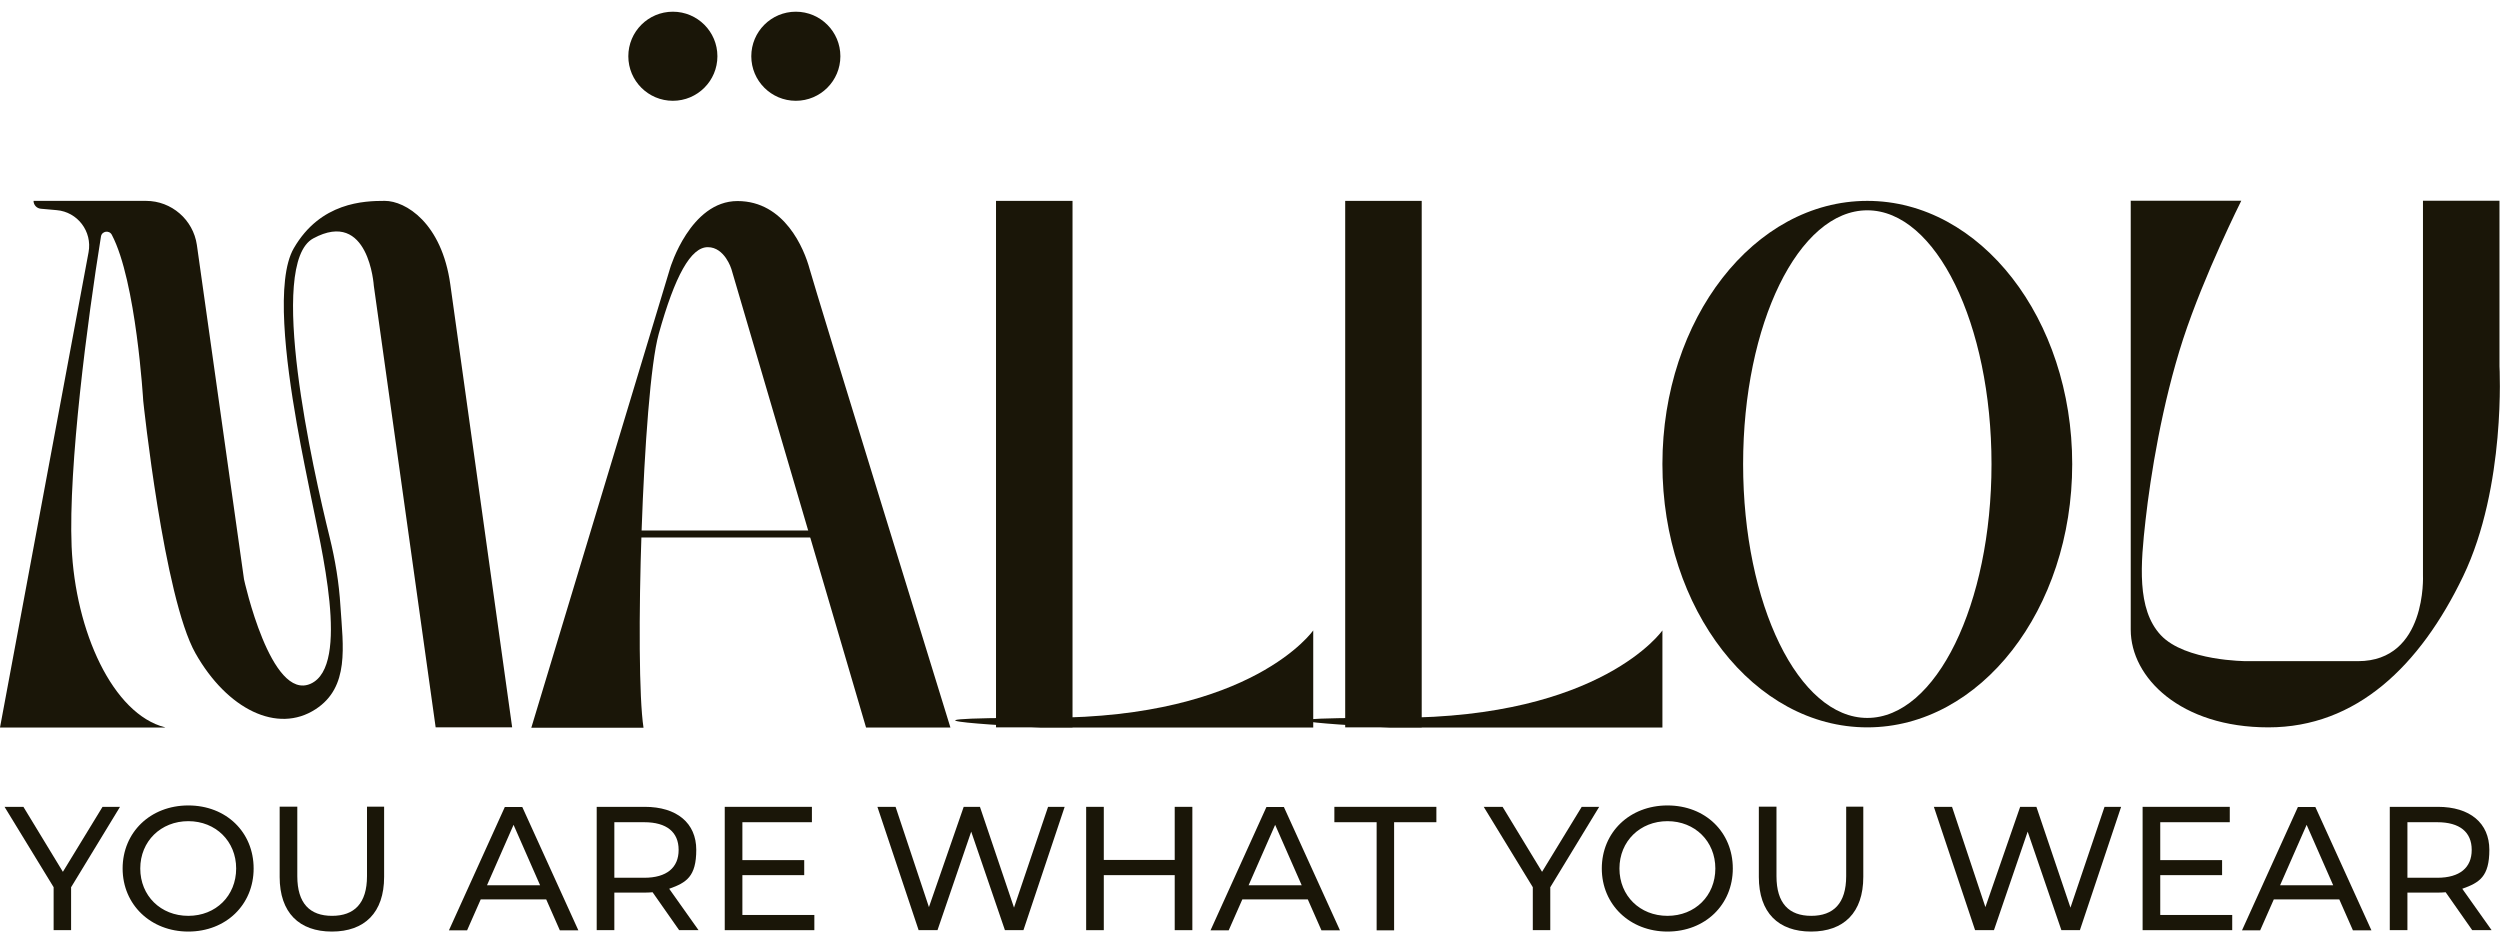
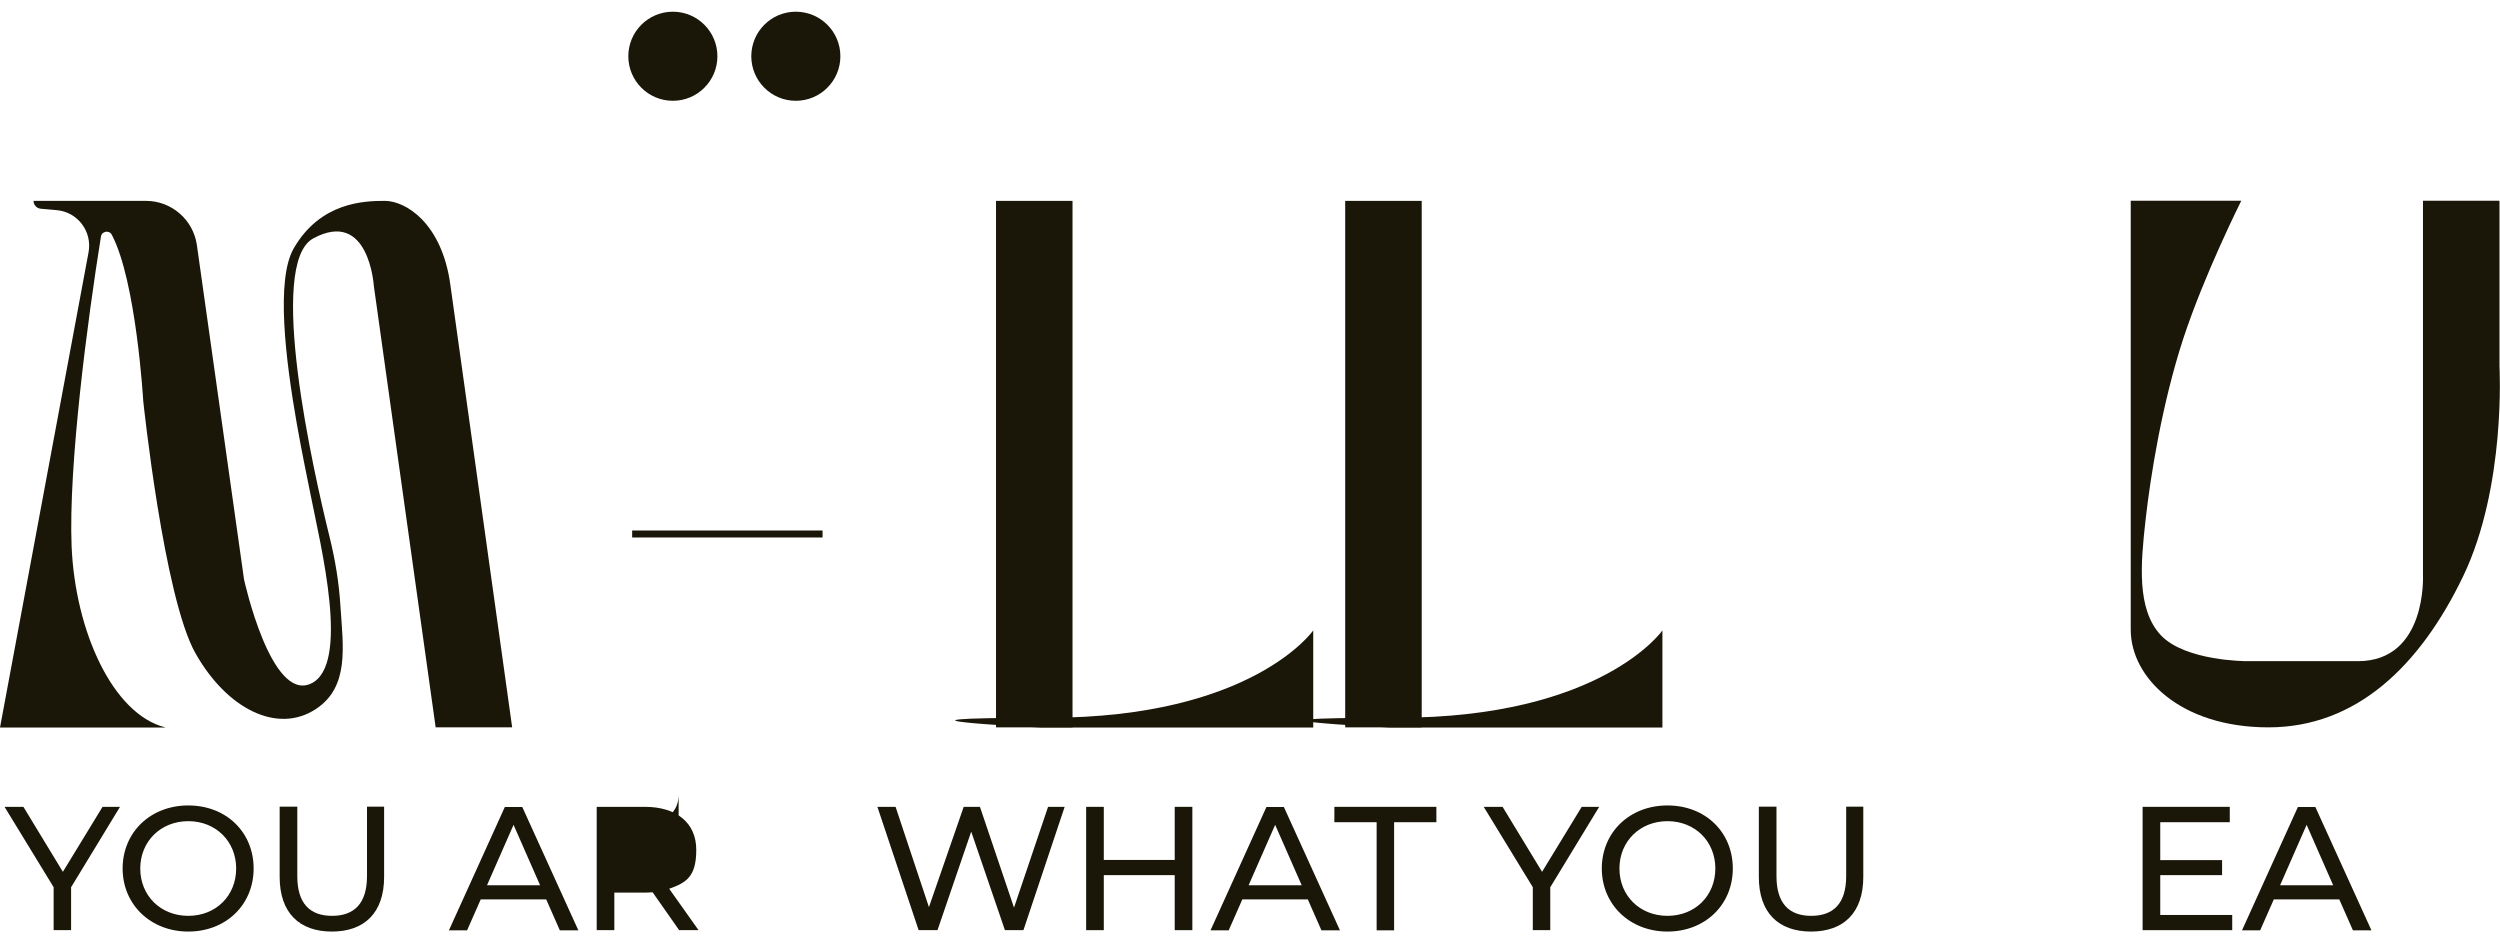
<svg xmlns="http://www.w3.org/2000/svg" id="Calque_1" data-name="Calque 1" version="1.1" viewBox="0 0 1431.2 540">
  <defs>
    <style>
      .cls-1 {
        fill: #1a1608;
        stroke-width: 0px;
      }
    </style>
  </defs>
  <path class="cls-1" d="M94.5,416.5H0L50.7,144.4c2.2-11.9-6.3-23.1-18.3-24.1l-9-.8c-2.4-.2-4.2-2.2-4.2-4.5h64.4c14.6,0,27,10.8,29.1,25.2l27,191.5s15.3,70.1,38.2,59.7c22.9-10.4,5.6-79.2,0-107.7-1.8-9.1-5-24.1-8-41.2-6.4-36.5-12.1-82.5-1.7-100.4,15.3-26.4,40.3-27.1,52.1-27.1s32.6,12.5,37.5,47.9c4.9,35.4,35.4,253.5,35.4,253.5h-43.8l-35.4-252.8s-2.8-44.4-34.7-27.1c-26.6,14.5-.2,132.2,9.4,171,3.2,13,5.4,26.2,6.2,39.6,1.5,23,5.3,46.2-14.2,58.9-21.9,14.3-50.7,0-68.8-32-18.1-32-29.9-144.5-29.9-144.5,0,0-4-68.6-18-95.1-1.5-2.8-5.7-2.1-6.2,1-7.7,47.8-18.7,131.5-16.8,177.5,2.1,48.6,23.6,95.9,53.5,103.5h0Z" />
-   <path class="cls-1" d="M304.2,416.5l79.5-263.2s11.5-38.2,38.5-38.2,38.2,27.4,41.3,38.9c3.1,11.5,80.6,262.5,80.6,262.5h-48.3l-77.1-262.5s-3.8-12.5-13.5-12.5-18.8,16.3-28.1,49.7-13.9,191.4-8.7,225.4h-64.3Z" />
  <rect class="cls-1" x="361.9" y="303.7" width="109" height="4" />
  <rect class="cls-1" x="570.2" y="115" width="43.8" height="301.4" />
  <path class="cls-1" d="M595.9,416.5h155.9v-55.6s-34.7,50-151.8,50-4.2,5.6-4.2,5.6h0Z" />
  <rect class="cls-1" x="770.1" y="115" width="43.8" height="301.4" />
  <path class="cls-1" d="M795.8,416.5h155.9v-55.6s-34.7,50-151.8,50-4.2,5.6-4.2,5.6h0Z" />
-   <path class="cls-1" d="M1069,115c-64.8,0-117.3,67.5-117.3,150.7s52.5,150.7,117.3,150.7,117.3-67.5,117.3-150.7-52.5-150.7-117.3-150.7ZM1069,411c-39.3,0-71.1-65-71.1-145.3s31.8-145.3,71.1-145.3,71.1,65,71.1,145.3-31.8,145.3-71.1,145.3Z" />
  <path class="cls-1" d="M1219.8,115v245.5c0,27.4,28.5,55.9,78.8,55.9s86.8-35.1,111.5-86.5c24.7-51.4,20.8-120.2,20.8-120.2v-94.8h-43.8v214.4s2.4,49.2-37.2,49.2h-63.9s-35.1,0-49-14.9-11.5-41-8.7-66c2.8-25,9.4-66.3,21.5-103.5,12.2-37.2,33.3-79.2,33.3-79.2h-63.6,0Z" />
  <circle class="cls-1" cx="385.2" cy="32.2" r="25.5" />
  <circle class="cls-1" cx="455.6" cy="32.2" r="25.5" />
  <path class="cls-1" d="M40.7,508.1v24.4h-10v-24.6l-28.1-46h10.8l22.6,37.2,22.7-37.2h10l-28.1,46.2h0Z" />
  <path class="cls-1" d="M70.2,497.2c0-20.7,15.9-36.1,37.6-36.1s37.4,15.3,37.4,36.1-15.9,36.1-37.4,36.1-37.6-15.4-37.6-36.1ZM135.2,497.2c0-15.6-11.7-27.1-27.4-27.1s-27.5,11.5-27.5,27.1,11.7,27.1,27.5,27.1,27.4-11.5,27.4-27.1Z" />
  <path class="cls-1" d="M160.1,502v-40.2h10.1v39.8c0,15.6,7.2,22.7,19.9,22.7s20-7.1,20-22.7v-39.8h9.8v40.2c0,20.5-11.2,31.3-29.9,31.3s-29.9-10.8-29.9-31.3h0Z" />
  <path class="cls-1" d="M312.7,514.9h-37.5l-7.8,17.7h-10.4l32-70.6h10l32.1,70.6h-10.6l-7.8-17.7h0ZM309.2,506.8l-15.2-34.6-15.2,34.6h30.5Z" />
-   <path class="cls-1" d="M388.8,532.5l-15.2-21.7c-1.4.1-2.9.2-4.4.2h-17.5v21.5h-10.1v-70.6h27.5c18.4,0,29.5,9.3,29.5,24.6s-5.6,18.8-15.5,22.3l16.8,23.7h-11ZM388.5,486.5c0-10.1-6.8-15.8-19.7-15.8h-17.1v31.8h17.1c12.9,0,19.7-5.8,19.7-15.9Z" />
-   <path class="cls-1" d="M466.2,523.7v8.8h-51.3v-70.6h49.9v8.8h-39.8v21.7h35.4v8.6h-35.4v22.8h41.2Z" />
+   <path class="cls-1" d="M388.8,532.5l-15.2-21.7c-1.4.1-2.9.2-4.4.2h-17.5v21.5h-10.1v-70.6h27.5c18.4,0,29.5,9.3,29.5,24.6s-5.6,18.8-15.5,22.3l16.8,23.7h-11ZM388.5,486.5c0-10.1-6.8-15.8-19.7-15.8h-17.1h17.1c12.9,0,19.7-5.8,19.7-15.9Z" />
  <path class="cls-1" d="M609.5,461.9l-23.6,70.6h-10.6l-19.3-56.4-19.3,56.4h-10.8l-23.6-70.6h10.4l19.1,57.4,19.9-57.4h9.3l19.5,57.7,19.5-57.7h9.6,0Z" />
  <path class="cls-1" d="M682.6,461.9v70.6h-10.1v-31.5h-40.6v31.5h-10.1v-70.6h10.1v30.4h40.6v-30.4h10.1Z" />
  <path class="cls-1" d="M748.7,514.9h-37.5l-7.8,17.7h-10.4l32-70.6h10l32.1,70.6h-10.6l-7.8-17.7ZM745.2,506.8l-15.2-34.6-15.2,34.6h30.5,0Z" />
  <path class="cls-1" d="M788.1,470.7h-24.2v-8.8h58.4v8.8h-24.2v61.9h-10v-61.9h0Z" />
  <path class="cls-1" d="M887.5,508.1v24.4h-10v-24.6l-28.1-46h10.8l22.6,37.2,22.7-37.2h10l-28.1,46.2h0Z" />
  <path class="cls-1" d="M917,497.2c0-20.7,15.9-36.1,37.6-36.1s37.4,15.3,37.4,36.1-15.9,36.1-37.4,36.1-37.6-15.4-37.6-36.1ZM982,497.2c0-15.6-11.7-27.1-27.4-27.1s-27.5,11.5-27.5,27.1,11.7,27.1,27.5,27.1,27.4-11.5,27.4-27.1Z" />
  <path class="cls-1" d="M1006.9,502v-40.2h10.1v39.8c0,15.6,7.2,22.7,19.9,22.7s20-7.1,20-22.7v-39.8h9.8v40.2c0,20.5-11.2,31.3-29.9,31.3s-29.9-10.8-29.9-31.3h0Z" />
-   <path class="cls-1" d="M1214.3,461.9l-23.6,70.6h-10.6l-19.3-56.4-19.3,56.4h-10.8l-23.6-70.6h10.4l19.1,57.4,19.9-57.4h9.3l19.5,57.7,19.5-57.7h9.6,0Z" />
  <path class="cls-1" d="M1277.9,523.7v8.8h-51.3v-70.6h49.9v8.8h-39.8v21.7h35.4v8.6h-35.4v22.8h41.2Z" />
  <path class="cls-1" d="M1339.2,514.9h-37.5l-7.8,17.7h-10.4l32-70.6h10l32.1,70.6h-10.6l-7.8-17.7ZM1335.7,506.8l-15.2-34.6-15.2,34.6h30.5,0Z" />
-   <path class="cls-1" d="M1415.3,532.5l-15.2-21.7c-1.4.1-2.9.2-4.4.2h-17.5v21.5h-10.1v-70.6h27.5c18.4,0,29.5,9.3,29.5,24.6s-5.6,18.8-15.5,22.3l16.8,23.7h-11,0ZM1415,486.5c0-10.1-6.8-15.8-19.7-15.8h-17.1v31.8h17.1c12.9,0,19.7-5.8,19.7-15.9Z" />
</svg>